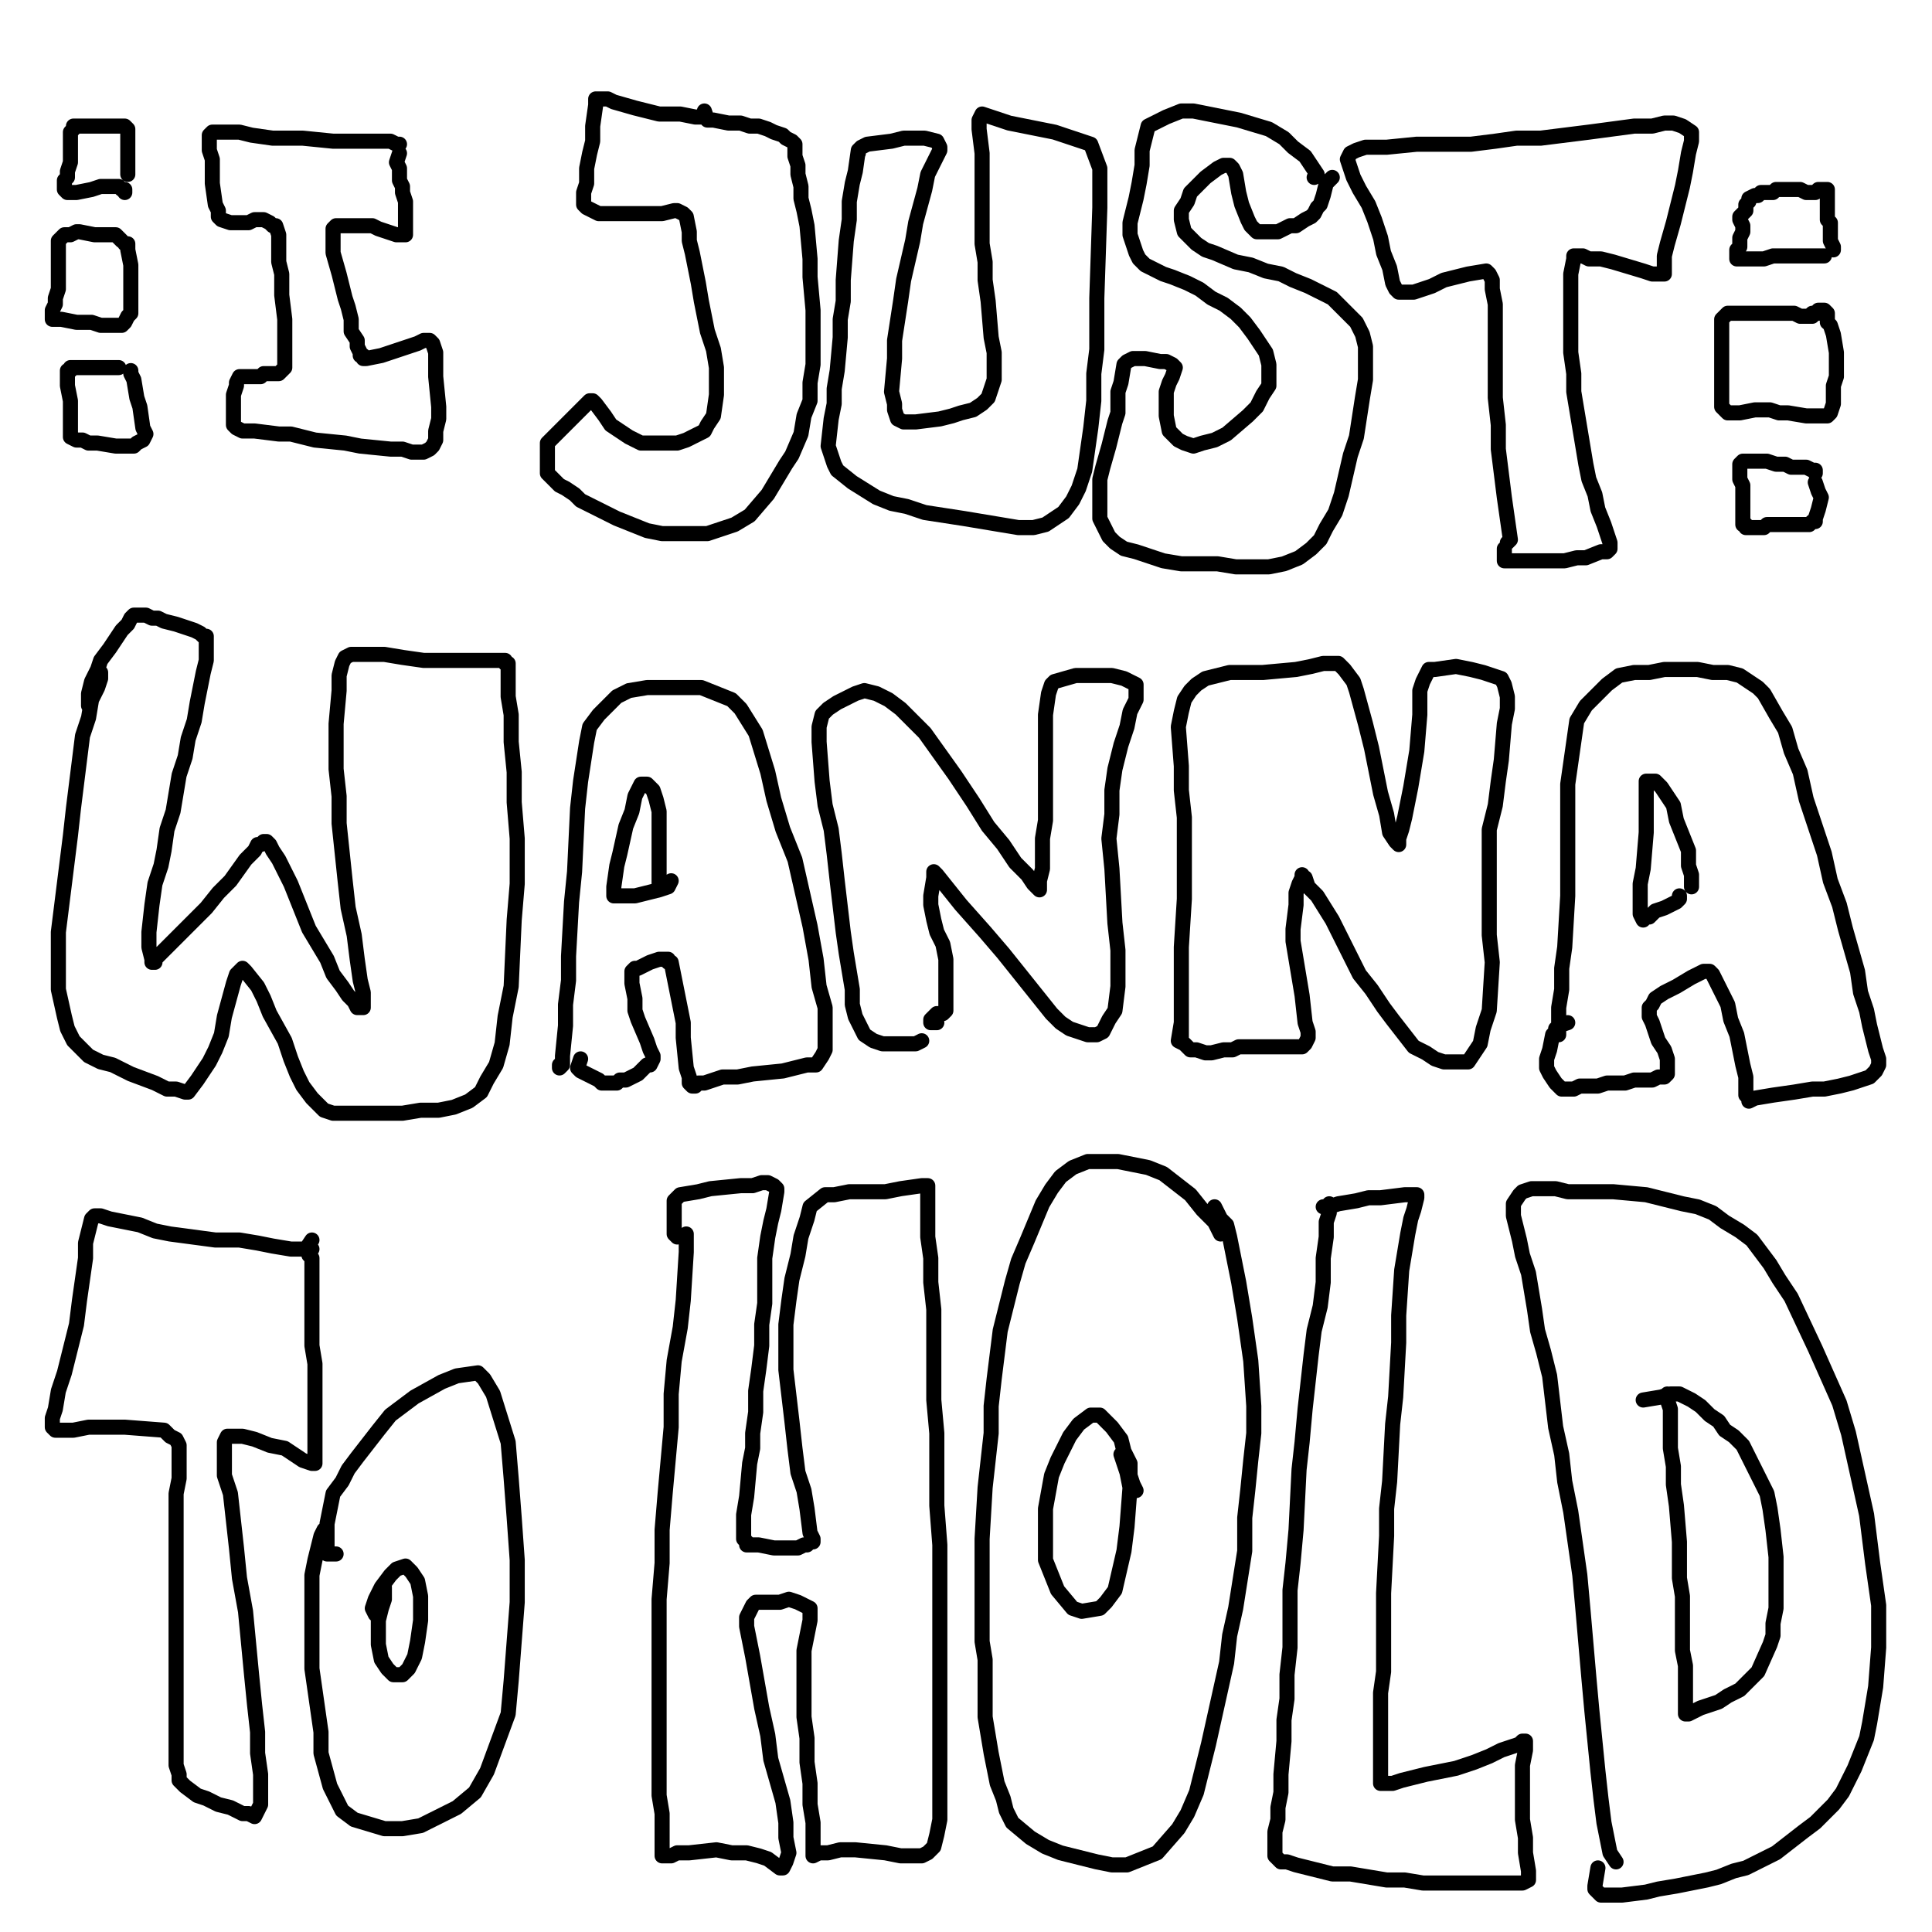
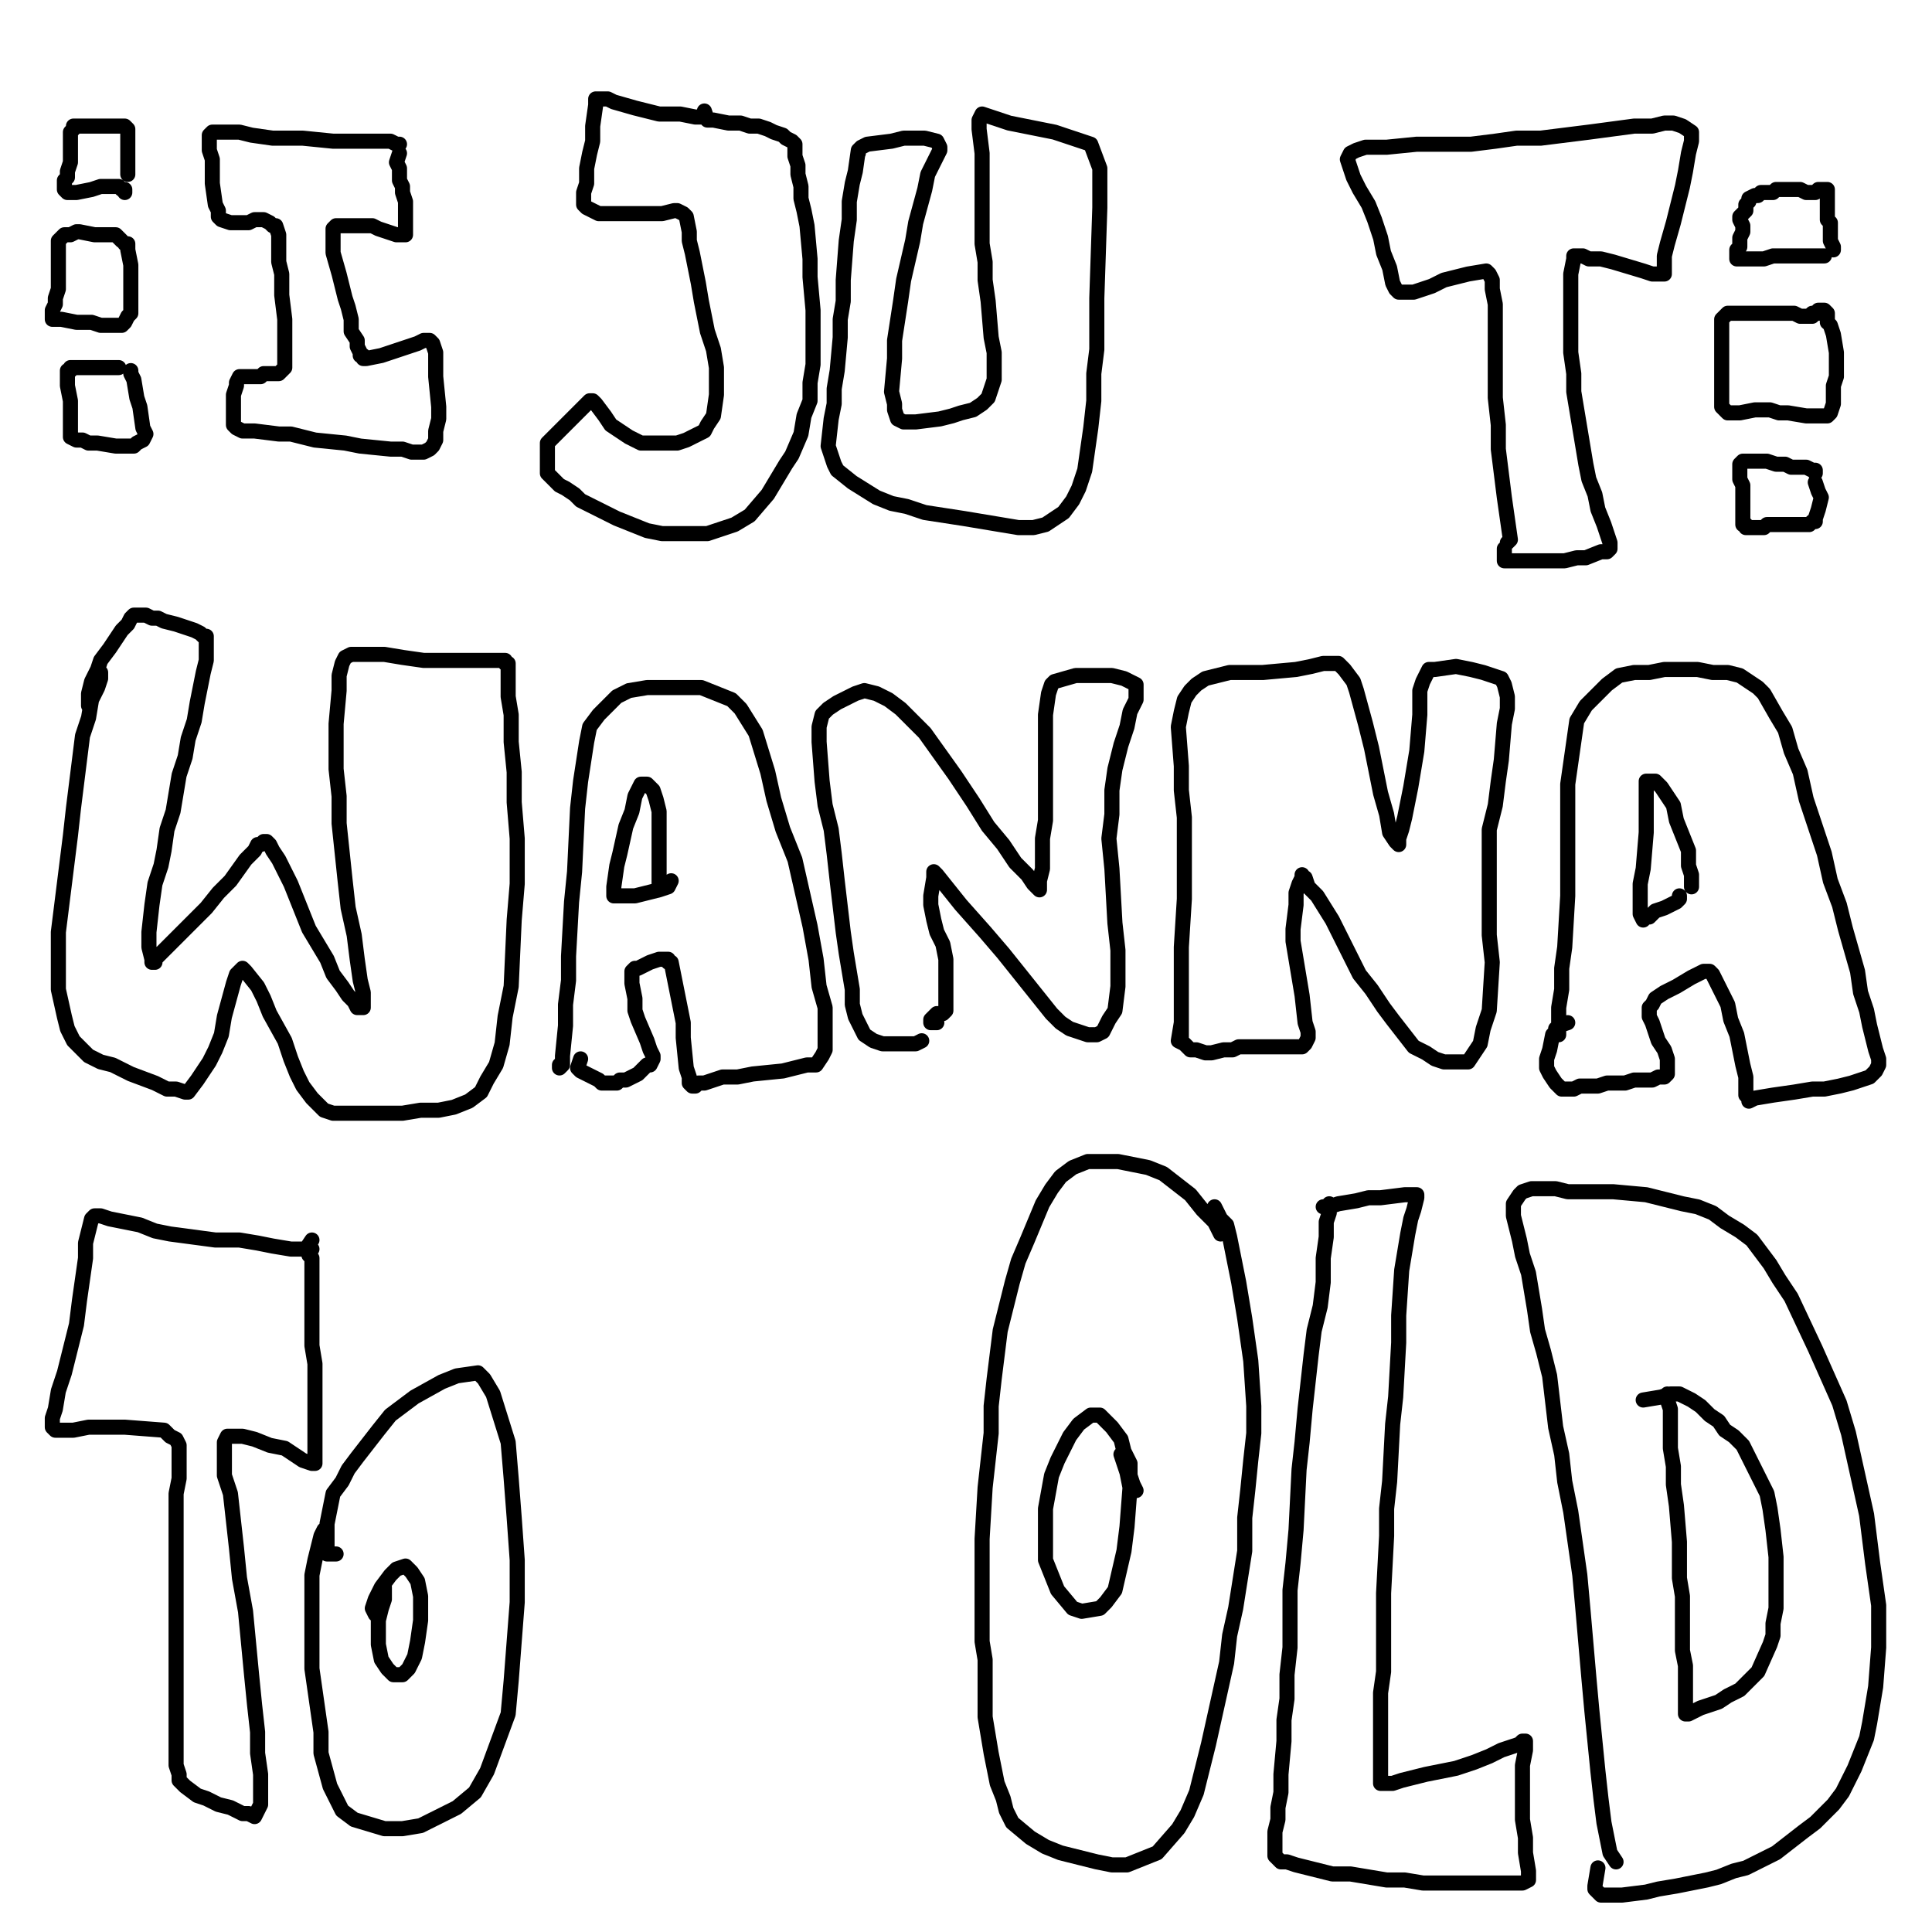
<svg xmlns="http://www.w3.org/2000/svg" width="640px" height="640px" version="1.1">
  <polyline points="132.333,47.771 131.333,47.771 129.333,46.771 125.333,46.771 122.333,46.771 118.333,46.771 114.333,46.771 110.333,46.771 100.333,45.771 95.333,45.771 90.333,45.771 83.333,44.771 79.333,43.771 76.333,43.771 73.333,43.771 71.333,43.771 70.333,43.771 69.333,44.771 69.333,45.771 69.333,46.771 69.333,49.771 70.333,52.771 70.333,56.771 70.333,60.771 71.333,67.771 72.333,69.771 72.333,71.771 73.333,72.771 76.333,73.771 77.333,73.771 79.333,73.771 82.333,73.771 84.333,72.771 87.333,72.771 89.333,73.771 90.333,74.771 91.333,74.771 92.333,77.771 92.333,79.771 92.333,82.771 92.333,86.771 93.333,90.771 93.333,93.771 93.333,97.771 94.333,105.771 94.333,109.771 94.333,112.771 94.333,115.771 94.333,117.771 94.333,119.771 94.333,120.771 94.333,121.771 93.333,122.771 92.333,123.771 90.333,123.771 89.333,123.771 87.333,123.771 86.333,124.771 82.333,124.771 81.333,124.771 80.333,124.771 79.333,124.771 78.333,126.771 78.333,127.771 77.333,130.771 77.333,132.771 77.333,137.771 77.333,138.771 77.333,140.771 78.333,141.771 80.333,142.771 82.333,142.771 84.333,142.771 92.333,143.771 96.333,143.771 100.333,144.771 104.333,145.771 114.333,146.771 119.333,147.771 129.333,148.771 133.333,148.771 136.333,149.771 140.333,149.771 142.333,148.771 143.333,147.771 144.333,145.771 144.333,142.771 145.333,138.771 145.333,134.771 144.333,124.771 144.333,120.771 144.333,117.771 144.333,116.771 143.333,113.771 142.333,112.771 141.333,112.771 140.333,112.771 138.333,113.771 135.333,114.771 132.333,115.771 129.333,116.771 126.333,117.771 121.333,118.771 120.333,118.771 120.333,117.771 119.333,117.771 119.333,116.771 118.333,114.771 118.333,112.771 116.333,109.771 116.333,105.771 115.333,101.771 114.333,98.771 113.333,94.771 112.333,90.771 110.333,83.771 110.333,80.771 110.333,78.771 110.333,75.771 111.333,74.771 113.333,74.771 115.333,74.771 120.333,74.771 123.333,74.771 125.333,75.771 128.333,76.771 131.333,77.771 132.333,77.771 133.333,77.771 134.333,77.771 134.333,77.771 134.333,76.771 134.333,74.771 134.333,72.771 134.333,69.771 134.333,66.771 133.333,63.771 133.333,61.771 132.333,59.771 132.333,55.771 131.333,53.771 132.333,50.771 " fill="none" stroke="#000000" stroke-width="5px" stroke-linecap="round" stroke-linejoin="round" />
  <polyline points="236.333,39.771 236.333,39.771 235.333,39.771 233.333,38.771 230.333,38.771 225.333,37.771 222.333,37.771 218.333,37.771 214.333,36.771 210.333,35.771 203.333,33.771 201.333,32.771 199.333,32.771 198.333,32.771 197.333,32.771 197.333,32.771 197.333,33.771 197.333,34.771 196.333,41.771 196.333,46.771 195.333,50.771 194.333,55.771 194.333,60.771 193.333,63.771 193.333,66.771 193.333,67.771 194.333,68.771 198.333,70.771 201.333,70.771 204.333,70.771 207.333,70.771 211.333,70.771 215.333,70.771 219.333,70.771 223.333,69.771 224.333,69.771 226.333,70.771 227.333,71.771 228.333,76.771 228.333,79.771 229.333,83.771 230.333,88.771 231.333,93.771 232.333,99.771 233.333,104.771 234.333,109.771 236.333,115.771 237.333,121.771 237.333,126.771 237.333,130.771 236.333,137.771 234.333,140.771 233.333,142.771 227.333,145.771 224.333,146.771 216.333,146.771 212.333,146.771 208.333,144.771 205.333,142.771 202.333,140.771 200.333,137.771 197.333,133.771 196.333,132.771 196.333,132.771 195.333,132.771 194.333,133.771 193.333,134.771 191.333,136.771 189.333,138.771 187.333,140.771 186.333,141.771 184.333,143.771 182.333,145.771 181.333,146.771 181.333,148.771 181.333,149.771 181.333,151.771 181.333,152.771 181.333,153.771 181.333,155.771 181.333,156.771 182.333,157.771 183.333,158.771 184.333,159.771 185.333,160.771 187.333,161.771 190.333,163.771 192.333,165.771 196.333,167.771 200.333,169.771 204.333,171.771 209.333,173.771 214.333,175.771 219.333,176.771 224.333,176.771 229.333,176.771 234.333,176.771 243.333,173.771 248.333,170.771 254.333,163.771 257.333,158.771 260.333,153.771 262.333,150.771 265.333,143.771 266.333,137.771 268.333,132.771 268.333,126.771 269.333,120.771 269.333,114.771 269.333,108.771 269.333,102.771 268.333,91.771 268.333,85.771 267.333,74.771 266.333,69.771 265.333,65.771 265.333,61.771 264.333,57.771 264.333,54.771 263.333,51.771 263.333,49.771 263.333,48.771 263.333,47.771 262.333,46.771 260.333,45.771 259.333,44.771 256.333,43.771 254.333,42.771 251.333,41.771 248.333,41.771 245.333,40.771 241.333,40.771 236.333,39.771 234.333,39.771 233.333,36.771 " fill="none" stroke="#000000" stroke-width="5px" stroke-linecap="round" stroke-linejoin="round" />
  <polyline points="284.333,49.771 283.333,56.771 282.333,60.771 281.333,66.771 281.333,72.771 280.333,79.771 279.333,92.771 279.333,99.771 278.333,105.771 278.333,111.771 277.333,122.771 276.333,128.771 276.333,133.771 275.333,138.771 274.333,147.771 276.333,153.771 277.333,155.771 282.333,159.771 290.333,164.771 295.333,166.771 300.333,167.771 306.333,169.771 319.333,171.771 331.333,173.771 337.333,174.771 342.333,174.771 346.333,173.771 352.333,169.771 355.333,165.771 357.333,161.771 359.333,155.771 360.333,148.771 361.333,141.771 362.333,132.771 362.333,123.771 363.333,115.771 363.333,106.771 363.333,98.771 364.333,68.771 364.333,55.771 361.333,47.771 349.333,43.771 334.333,40.771 325.333,37.771 324.333,39.771 324.333,42.771 325.333,50.771 325.333,61.771 325.333,67.771 325.333,73.771 325.333,80.771 326.333,86.771 326.333,92.771 327.333,99.771 328.333,111.771 329.333,116.771 329.333,125.771 328.333,128.771 327.333,131.771 325.333,133.771 322.333,135.771 318.333,136.771 315.333,137.771 311.333,138.771 303.333,139.771 301.333,139.771 299.333,139.771 297.333,138.771 296.333,135.771 296.333,133.771 295.333,129.771 296.333,118.771 296.333,112.771 298.333,99.771 299.333,92.771 302.333,79.771 303.333,73.771 306.333,62.771 307.333,57.771 310.333,51.771 311.333,49.771 311.333,48.771 310.333,46.771 306.333,45.771 303.333,45.771 299.333,45.771 295.333,46.771 287.333,47.771 285.333,48.771 284.333,49.771 284.333,49.771 284.333,50.771 284.333,50.771 " fill="none" stroke="#000000" stroke-width="5px" stroke-linecap="round" stroke-linejoin="round" />
-   <polyline points="435.333,58.771 436.333,57.771 436.333,57.771 434.333,54.771 432.333,51.771 428.333,48.771 425.333,45.771 420.333,42.771 410.333,39.771 405.333,38.771 400.333,37.771 395.333,36.771 391.333,36.771 386.333,38.771 380.333,41.771 379.333,45.771 378.333,49.771 378.333,54.771 377.333,60.771 376.333,65.771 374.333,73.771 374.333,77.771 375.333,80.771 376.333,83.771 377.333,85.771 379.333,87.771 385.333,90.771 388.333,91.771 393.333,93.771 397.333,95.771 401.333,98.771 405.333,100.771 409.333,103.771 412.333,106.771 415.333,110.771 419.333,116.771 420.333,120.771 420.333,123.771 420.333,127.771 418.333,130.771 416.333,134.771 413.333,137.771 406.333,143.771 402.333,145.771 398.333,146.771 395.333,147.771 392.333,146.771 390.333,145.771 388.333,143.771 387.333,142.771 386.333,137.771 386.333,134.771 386.333,131.771 386.333,129.771 387.333,126.771 388.333,124.771 389.333,121.771 388.333,120.771 386.333,119.771 384.333,119.771 379.333,118.771 377.333,118.771 375.333,118.771 373.333,119.771 372.333,120.771 371.333,126.771 370.333,129.771 370.333,133.771 370.333,136.771 369.333,139.771 368.333,143.771 367.333,147.771 365.333,154.771 364.333,158.771 364.333,165.771 364.333,168.771 364.333,171.771 365.333,173.771 367.333,177.771 369.333,179.771 372.333,181.771 376.333,182.771 385.333,185.771 391.333,186.771 397.333,186.771 403.333,186.771 409.333,187.771 420.333,187.771 425.333,186.771 430.333,184.771 434.333,181.771 437.333,178.771 439.333,174.771 442.333,169.771 444.333,163.771 447.333,150.771 449.333,144.771 451.333,131.771 452.333,125.771 452.333,114.771 451.333,110.771 449.333,106.771 444.333,101.771 441.333,98.771 433.333,94.771 428.333,92.771 424.333,90.771 419.333,89.771 414.333,87.771 409.333,86.771 402.333,83.771 399.333,82.771 396.333,80.771 394.333,78.771 392.333,76.771 391.333,72.771 391.333,69.771 393.333,66.771 394.333,63.771 399.333,58.771 403.333,55.771 405.333,54.771 407.333,54.771 408.333,55.771 409.333,57.771 410.333,63.771 411.333,67.771 413.333,72.771 414.333,74.771 415.333,75.771 416.333,76.771 417.333,76.771 418.333,76.771 419.333,76.771 421.333,76.771 423.333,76.771 425.333,75.771 427.333,74.771 429.333,74.771 432.333,72.771 434.333,71.771 435.333,70.771 436.333,68.771 437.333,67.771 438.333,64.771 439.333,60.771 441.333,58.771 " fill="none" stroke="#000000" stroke-width="5px" stroke-linecap="round" stroke-linejoin="round" />
  <polyline points="499.333,179.771 500.333,178.771 499.333,171.771 498.333,164.771 496.333,148.771 496.333,140.771 495.333,131.771 495.333,122.771 495.333,106.771 495.333,100.771 494.333,95.771 494.333,92.771 493.333,90.771 492.333,89.771 486.333,90.771 482.333,91.771 478.333,92.771 474.333,94.771 468.333,96.771 465.333,96.771 464.333,96.771 463.333,96.771 462.333,95.771 461.333,93.771 460.333,88.771 458.333,83.771 457.333,78.771 455.333,72.771 453.333,67.771 450.333,62.771 448.333,58.771 447.333,55.771 446.333,52.771 447.333,50.771 449.333,49.771 452.333,48.771 455.333,48.771 459.333,48.771 469.333,47.771 474.333,47.771 487.333,47.771 495.333,46.771 502.333,45.771 510.333,45.771 518.333,44.771 526.333,43.771 541.333,41.771 547.333,41.771 551.333,40.771 554.333,40.771 557.333,41.771 560.333,43.771 560.333,46.771 559.333,50.771 558.333,56.771 557.333,61.771 554.333,73.771 552.333,80.771 551.333,84.771 551.333,87.771 551.333,89.771 551.333,90.771 551.333,90.771 551.333,90.771 549.333,90.771 547.333,90.771 544.333,89.771 534.333,86.771 530.333,85.771 526.333,85.771 524.333,84.771 522.333,84.771 521.333,84.771 521.333,85.771 520.333,90.771 520.333,94.771 520.333,99.771 520.333,105.771 520.333,110.771 520.333,116.771 521.333,123.771 521.333,129.771 523.333,141.771 524.333,147.771 525.333,153.771 526.333,158.771 528.333,163.771 529.333,168.771 531.333,173.771 533.333,179.771 533.333,180.771 533.333,181.771 532.333,182.771 530.333,182.771 525.333,184.771 522.333,184.771 518.333,185.771 515.333,185.771 512.333,185.771 510.333,185.771 506.333,185.771 504.333,185.771 502.333,185.771 500.333,185.771 499.333,185.771 498.333,185.771 498.333,184.771 498.333,183.771 498.333,181.771 " fill="none" stroke="#000000" stroke-width="5px" stroke-linecap="round" stroke-linejoin="round" />
  <polyline points="33.333,222.771 33.333,223.771 33.333,224.771 32.333,227.771 30.333,231.771 29.333,237.771 27.333,243.771 26.333,251.771 25.333,259.771 24.333,267.771 23.333,276.771 21.333,292.771 20.333,300.771 19.333,308.771 19.333,321.771 19.333,327.771 21.333,336.771 22.333,340.771 24.333,344.771 26.333,346.771 29.333,349.771 33.333,351.771 37.333,352.771 43.333,355.771 51.333,358.771 55.333,360.771 58.333,360.771 61.333,361.771 62.333,361.771 65.333,357.771 67.333,354.771 69.333,351.771 71.333,347.771 73.333,342.771 74.333,336.771 77.333,325.771 78.333,322.771 80.333,320.771 80.333,320.771 81.333,321.771 85.333,326.771 87.333,330.771 89.333,335.771 94.333,344.771 96.333,350.771 98.333,355.771 100.333,359.771 103.333,363.771 105.333,365.771 107.333,367.771 110.333,368.771 113.333,368.771 117.333,368.771 122.333,368.771 127.333,368.771 133.333,368.771 139.333,367.771 145.333,367.771 150.333,366.771 155.333,364.771 159.333,361.771 161.333,357.771 164.333,352.771 166.333,345.771 167.333,336.771 169.333,326.771 170.333,304.771 171.333,292.771 171.333,277.771 170.333,265.771 170.333,255.771 169.333,245.771 169.333,236.771 168.333,230.771 168.333,225.771 168.333,222.771 168.333,219.771 167.333,219.771 167.333,218.771 165.333,218.771 162.333,218.771 158.333,218.771 153.333,218.771 146.333,218.771 140.333,218.771 133.333,217.771 127.333,216.771 122.333,216.771 118.333,216.771 116.333,216.771 114.333,217.771 113.333,219.771 112.333,223.771 112.333,228.771 111.333,239.771 111.333,246.771 111.333,254.771 112.333,263.771 112.333,272.771 114.333,291.771 115.333,300.771 117.333,309.771 118.333,317.771 119.333,324.771 120.333,328.771 120.333,333.771 119.333,333.771 118.333,333.771 117.333,331.771 115.333,329.771 113.333,326.771 110.333,322.771 108.333,317.771 105.333,312.771 102.333,307.771 98.333,297.771 96.333,292.771 94.333,288.771 92.333,284.771 90.333,281.771 89.333,279.771 88.333,278.771 87.333,278.771 87.333,278.771 86.333,279.771 85.333,279.771 84.333,281.771 81.333,284.771 76.333,291.771 72.333,295.771 68.333,300.771 64.333,304.771 57.333,311.771 54.333,314.771 52.333,316.771 51.333,317.771 51.333,318.771 50.333,318.771 50.333,317.771 49.333,313.771 49.333,308.771 50.333,299.771 51.333,292.771 53.333,286.771 54.333,281.771 55.333,274.771 57.333,268.771 58.333,262.771 59.333,256.771 61.333,250.771 62.333,244.771 64.333,238.771 65.333,232.771 67.333,222.771 68.333,218.771 68.333,212.771 68.333,210.771 67.333,210.771 66.333,209.771 64.333,208.771 61.333,207.771 58.333,206.771 54.333,205.771 52.333,204.771 50.333,204.771 48.333,203.771 46.333,203.771 44.333,203.771 43.333,204.771 42.333,206.771 40.333,208.771 38.333,211.771 36.333,214.771 33.333,218.771 32.333,221.771 30.333,225.771 29.333,229.771 29.333,233.771 " fill="none" stroke="#000000" stroke-width="5px" stroke-linecap="round" stroke-linejoin="round" />
  <polyline points="185.333,352.771 185.333,353.771 185.333,353.771 186.333,352.771 186.333,349.771 187.333,339.771 187.333,332.771 188.333,324.771 188.333,316.771 189.333,298.771 190.333,288.771 191.333,267.771 192.333,258.771 194.333,245.771 195.333,240.771 198.333,236.771 201.333,233.771 204.333,230.771 208.333,228.771 214.333,227.771 220.333,227.771 226.333,227.771 232.333,227.771 237.333,229.771 242.333,231.771 245.333,234.771 250.333,242.771 254.333,255.771 256.333,264.771 259.333,274.771 263.333,284.771 268.333,306.771 270.333,317.771 271.333,326.771 273.333,333.771 273.333,339.771 273.333,347.771 272.333,349.771 270.333,352.771 267.333,352.771 263.333,353.771 259.333,354.771 249.333,355.771 244.333,356.771 239.333,356.771 233.333,358.771 231.333,358.771 230.333,359.771 229.333,359.771 229.333,359.771 228.333,358.771 228.333,356.771 227.333,353.771 226.333,343.771 226.333,338.771 224.333,328.771 223.333,323.771 222.333,318.771 221.333,318.771 221.333,317.771 220.333,317.771 218.333,317.771 215.333,318.771 211.333,320.771 210.333,320.771 209.333,321.771 209.333,322.771 209.333,323.771 209.333,325.771 210.333,330.771 210.333,334.771 211.333,337.771 214.333,344.771 215.333,347.771 216.333,349.771 216.333,350.771 215.333,352.771 214.333,352.771 211.333,355.771 209.333,356.771 207.333,357.771 205.333,357.771 204.333,358.771 202.333,358.771 201.333,358.771 200.333,358.771 199.333,358.771 198.333,357.771 196.333,356.771 194.333,355.771 192.333,354.771 191.333,353.771 192.333,350.771 " fill="none" stroke="#000000" stroke-width="5px" stroke-linecap="round" stroke-linejoin="round" />
  <polyline points="222.333,291.771 221.333,293.771 218.333,294.771 214.333,295.771 210.333,296.771 206.333,296.771 204.333,296.771 203.333,296.771 203.333,296.771 203.333,293.771 204.333,286.771 205.333,282.771 207.333,273.771 209.333,268.771 210.333,263.771 212.333,259.771 213.333,259.771 214.333,259.771 216.333,261.771 217.333,264.771 218.333,268.771 218.333,278.771 218.333,282.771 218.333,285.771 218.333,288.771 218.333,290.771 218.333,292.771 221.333,293.771 " fill="none" stroke="#000000" stroke-width="5px" stroke-linecap="round" stroke-linejoin="round" />
  <polyline points="305.333,344.771 305.333,344.771 303.333,345.771 300.333,345.771 296.333,345.771 292.333,345.771 289.333,344.771 286.333,342.771 283.333,336.771 282.333,332.771 282.333,327.771 281.333,321.771 280.333,315.771 279.333,308.771 277.333,291.771 276.333,282.771 275.333,274.771 273.333,266.771 272.333,258.771 271.333,245.771 271.333,240.771 272.333,236.771 274.333,234.771 277.333,232.771 283.333,229.771 286.333,228.771 290.333,229.771 294.333,231.771 298.333,234.771 306.333,242.771 311.333,249.771 316.333,256.771 322.333,265.771 327.333,273.771 332.333,279.771 336.333,285.771 340.333,289.771 342.333,292.771 344.333,294.771 344.333,293.771 344.333,291.771 345.333,287.771 345.333,277.771 346.333,271.771 346.333,265.771 346.333,259.771 346.333,253.771 346.333,241.771 346.333,236.771 347.333,229.771 348.333,226.771 349.333,225.771 356.333,223.771 360.333,223.771 364.333,223.771 368.333,223.771 372.333,224.771 374.333,225.771 376.333,226.771 376.333,228.771 376.333,231.771 374.333,235.771 373.333,240.771 371.333,246.771 369.333,254.771 368.333,261.771 368.333,269.771 367.333,277.771 368.333,287.771 369.333,305.771 370.333,314.771 370.333,321.771 370.333,326.771 369.333,334.771 367.333,337.771 366.333,339.771 365.333,341.771 363.333,342.771 362.333,342.771 360.333,342.771 354.333,340.771 351.333,338.771 348.333,335.771 344.333,330.771 336.333,320.771 332.333,315.771 326.333,308.771 318.333,299.771 314.333,294.771 310.333,289.771 309.333,288.771 309.333,288.771 309.333,288.771 309.333,288.771 309.333,290.771 308.333,296.771 308.333,299.771 309.333,304.771 310.333,308.771 312.333,312.771 313.333,317.771 313.333,321.771 313.333,329.771 313.333,331.771 313.333,334.771 312.333,335.771 311.333,335.771 310.333,335.771 309.333,336.771 308.333,337.771 308.333,338.771 308.333,338.771 310.333,338.771 " fill="none" stroke="#000000" stroke-width="5px" stroke-linecap="round" stroke-linejoin="round" />
  <polyline points="390.333,344.771 391.333,344.771 391.333,342.771 391.333,339.771 391.333,334.771 391.333,327.771 391.333,320.771 391.333,313.771 392.333,297.771 392.333,288.771 392.333,279.771 392.333,270.771 391.333,261.771 391.333,253.771 390.333,240.771 391.333,235.771 392.333,231.771 394.333,228.771 396.333,226.771 399.333,224.771 403.333,223.771 407.333,222.771 413.333,222.771 418.333,222.771 429.333,221.771 434.333,220.771 438.333,219.771 441.333,219.771 443.333,219.771 445.333,221.771 448.333,225.771 449.333,228.771 452.333,239.771 454.333,247.771 457.333,262.771 459.333,269.771 460.333,275.771 462.333,278.771 463.333,279.771 463.333,277.771 464.333,274.771 465.333,270.771 466.333,265.771 467.333,260.771 468.333,254.771 469.333,248.771 470.333,236.771 470.333,232.771 470.333,228.771 471.333,225.771 472.333,223.771 473.333,221.771 475.333,221.771 482.333,220.771 487.333,221.771 491.333,222.771 494.333,223.771 497.333,224.771 498.333,226.771 499.333,230.771 499.333,234.771 498.333,239.771 497.333,251.771 496.333,258.771 495.333,266.771 493.333,274.771 493.333,283.771 493.333,292.771 493.333,300.771 493.333,309.771 494.333,318.771 493.333,334.771 491.333,340.771 490.333,345.771 488.333,348.771 486.333,351.771 484.333,351.771 478.333,351.771 475.333,350.771 472.333,348.771 468.333,346.771 461.333,337.771 458.333,333.771 454.333,327.771 450.333,322.771 447.333,316.771 441.333,304.771 436.333,296.771 433.333,293.771 432.333,290.771 431.333,290.771 431.333,289.771 431.333,290.771 430.333,292.771 429.333,295.771 429.333,299.771 428.333,307.771 428.333,311.771 430.333,323.771 431.333,329.771 432.333,338.771 433.333,341.771 433.333,343.771 432.333,345.771 432.333,345.771 431.333,346.771 427.333,346.771 425.333,346.771 419.333,346.771 416.333,346.771 413.333,346.771 410.333,346.771 408.333,347.771 405.333,347.771 401.333,348.771 399.333,348.771 396.333,347.771 394.333,347.771 392.333,345.771 390.333,344.771 391.333,338.771 " fill="none" stroke="#000000" stroke-width="5px" stroke-linecap="round" stroke-linejoin="round" />
  <polyline points="515.333,340.771 515.333,341.771 516.333,342.771 516.333,340.771 516.333,337.771 516.333,333.771 517.333,327.771 517.333,320.771 518.333,313.771 519.333,296.771 519.333,287.771 519.333,277.771 519.333,268.771 519.333,259.771 520.333,252.771 522.333,238.771 525.333,233.771 532.333,226.771 536.333,223.771 541.333,222.771 546.333,222.771 551.333,221.771 562.333,221.771 567.333,222.771 572.333,222.771 576.333,223.771 579.333,225.771 582.333,227.771 584.333,229.771 588.333,236.771 591.333,241.771 593.333,248.771 596.333,255.771 598.333,264.771 604.333,282.771 606.333,291.771 609.333,299.771 611.333,307.771 613.333,314.771 615.333,321.771 616.333,328.771 618.333,334.771 619.333,339.771 620.333,343.771 621.333,347.771 622.333,350.771 622.333,352.771 621.333,354.771 619.333,356.771 613.333,358.771 609.333,359.771 604.333,360.771 600.333,360.771 594.333,361.771 587.333,362.771 581.333,363.771 579.333,364.771 579.333,364.771 579.333,364.771 579.333,363.771 578.333,362.771 578.333,356.771 577.333,352.771 576.333,347.771 575.333,342.771 573.333,337.771 572.333,332.771 570.333,328.771 568.333,324.771 567.333,322.771 566.333,321.771 564.333,321.771 562.333,322.771 560.333,323.771 555.333,326.771 551.333,328.771 548.333,330.771 547.333,332.771 546.333,333.771 546.333,336.771 547.333,338.771 548.333,341.771 549.333,344.771 551.333,347.771 552.333,350.771 552.333,352.771 552.333,354.771 552.333,355.771 551.333,356.771 549.333,356.771 547.333,357.771 544.333,357.771 541.333,357.771 538.333,358.771 535.333,358.771 532.333,358.771 529.333,359.771 526.333,359.771 523.333,359.771 521.333,360.771 520.333,360.771 517.333,360.771 515.333,358.771 513.333,355.771 512.333,353.771 512.333,350.771 513.333,347.771 514.333,342.771 516.333,340.771 516.333,339.771 519.333,338.771 " fill="none" stroke="#000000" stroke-width="5px" stroke-linecap="round" stroke-linejoin="round" />
  <polyline points="556.333,296.771 556.333,297.771 555.333,298.771 551.333,300.771 548.333,301.771 546.333,303.771 544.333,303.771 544.333,304.771 543.333,302.771 543.333,300.771 543.333,297.771 543.333,292.771 544.333,287.771 545.333,275.771 545.333,269.771 545.333,265.771 545.333,262.771 545.333,259.771 545.333,258.771 546.333,258.771 548.333,258.771 550.333,260.771 552.333,263.771 554.333,266.771 555.333,271.771 559.333,281.771 559.333,286.771 560.333,289.771 560.333,293.771 560.333,293.771 " fill="none" stroke="#000000" stroke-width="5px" stroke-linecap="round" stroke-linejoin="round" />
  <polyline points="103.333,413.771 103.333,413.771 100.333,413.771 96.333,413.771 90.333,412.771 85.333,411.771 79.333,410.771 71.333,410.771 56.333,408.771 51.333,407.771 46.333,405.771 41.333,404.771 36.333,403.771 33.333,402.771 31.333,402.771 30.333,403.771 29.333,407.771 28.333,411.771 28.333,416.771 27.333,423.771 26.333,430.771 25.333,438.771 21.333,454.771 19.333,460.771 18.333,466.771 17.333,469.771 17.333,472.771 18.333,473.771 20.333,473.771 24.333,473.771 29.333,472.771 35.333,472.771 41.333,472.771 54.333,473.771 56.333,475.771 58.333,476.771 59.333,478.771 59.333,481.771 59.333,489.771 58.333,494.771 58.333,507.771 58.333,515.771 58.333,524.771 58.333,533.771 58.333,541.771 58.333,549.771 58.333,564.771 58.333,570.771 58.333,575.771 58.333,584.771 59.333,587.771 59.333,589.771 60.333,590.771 61.333,591.771 65.333,594.771 68.333,595.771 72.333,597.771 76.333,598.771 80.333,600.771 82.333,600.771 84.333,601.771 86.333,597.771 86.333,593.771 86.333,587.771 85.333,580.771 85.333,573.771 84.333,564.771 83.333,554.771 81.333,533.771 79.333,522.771 78.333,512.771 76.333,494.771 74.333,488.771 74.333,483.771 74.333,479.771 74.333,477.771 75.333,475.771 80.333,475.771 84.333,476.771 89.333,478.771 94.333,479.771 97.333,481.771 100.333,483.771 103.333,484.771 104.333,484.771 104.333,482.771 104.333,479.771 104.333,474.771 104.333,469.771 104.333,463.771 104.333,457.771 104.333,451.771 103.333,445.771 103.333,439.771 103.333,433.771 103.333,423.771 103.333,419.771 103.333,416.771 102.333,415.771 102.333,414.771 101.333,413.771 101.333,413.771 103.333,410.771 " fill="none" stroke="#000000" stroke-width="5px" stroke-linecap="round" stroke-linejoin="round" />
  <polyline points="107.333,506.771 106.333,508.771 105.333,512.771 104.333,516.771 103.333,521.771 103.333,528.771 103.333,536.771 103.333,545.771 103.333,552.771 104.333,559.771 105.333,566.771 106.333,573.771 106.333,580.771 109.333,591.771 111.333,595.771 113.333,599.771 117.333,602.771 127.333,605.771 133.333,605.771 139.333,604.771 151.333,598.771 157.333,593.771 161.333,586.771 168.333,567.771 169.333,556.771 170.333,543.771 171.333,530.771 171.333,516.771 170.333,502.771 169.333,489.771 168.333,477.771 163.333,461.771 160.333,456.771 158.333,454.771 151.333,455.771 146.333,457.771 137.333,462.771 133.333,465.771 129.333,468.771 125.333,473.771 118.333,482.771 115.333,486.771 113.333,490.771 110.333,494.771 108.333,504.771 108.333,508.771 108.333,511.771 108.333,513.771 108.333,514.771 111.333,514.771 " fill="none" stroke="#000000" stroke-width="5px" stroke-linecap="round" stroke-linejoin="round" />
  <polyline points="127.333,525.771 127.333,527.771 127.333,529.771 126.333,532.771 125.333,536.771 125.333,540.771 125.333,544.771 126.333,549.771 128.333,552.771 130.333,554.771 133.333,554.771 135.333,552.771 137.333,548.771 138.333,543.771 139.333,536.771 139.333,528.771 138.333,523.771 136.333,520.771 134.333,518.771 131.333,519.771 129.333,521.771 126.333,525.771 124.333,529.771 123.333,532.771 124.333,534.771 " fill="none" stroke="#000000" stroke-width="5px" stroke-linecap="round" stroke-linejoin="round" />
-   <polyline points="227.333,408.771 227.333,414.771 226.333,430.771 225.333,439.771 223.333,450.771 222.333,461.771 222.333,472.771 221.333,483.771 220.333,494.771 219.333,506.771 219.333,517.771 218.333,529.771 218.333,540.771 218.333,551.771 218.333,569.771 218.333,578.771 218.333,594.771 219.333,600.771 219.333,604.771 219.333,608.771 219.333,612.771 219.333,614.771 220.333,614.771 222.333,614.771 224.333,613.771 228.333,613.771 237.333,612.771 242.333,613.771 247.333,613.771 251.333,614.771 254.333,615.771 258.333,618.771 259.333,618.771 260.333,616.771 261.333,613.771 260.333,608.771 260.333,603.771 259.333,596.771 255.333,582.771 254.333,574.771 252.333,565.771 249.333,548.771 248.333,543.771 247.333,538.771 247.333,535.771 248.333,533.771 249.333,531.771 250.333,530.771 252.333,530.771 255.333,530.771 258.333,530.771 261.333,529.771 264.333,530.771 268.333,532.771 268.333,533.771 268.333,536.771 267.333,541.771 266.333,546.771 266.333,553.771 266.333,568.771 267.333,575.771 267.333,583.771 268.333,590.771 268.333,597.771 269.333,603.771 269.333,608.771 269.333,611.771 269.333,613.771 269.333,614.771 269.333,614.771 271.333,613.771 274.333,613.771 278.333,612.771 283.333,612.771 293.333,613.771 298.333,614.771 302.333,614.771 305.333,614.771 307.333,613.771 309.333,611.771 310.333,607.771 311.333,602.771 311.333,594.771 311.333,585.771 311.333,575.771 311.333,550.771 311.333,538.771 311.333,524.771 311.333,511.771 310.333,498.771 310.333,486.771 310.333,474.771 309.333,463.771 309.333,453.771 309.333,443.771 309.333,433.771 308.333,424.771 308.333,416.771 307.333,409.771 307.333,403.771 307.333,398.771 307.333,394.771 307.333,393.771 307.333,392.771 307.333,392.771 305.333,392.771 298.333,393.771 293.333,394.771 281.333,394.771 276.333,395.771 273.333,395.771 268.333,399.771 267.333,403.771 265.333,409.771 264.333,415.771 262.333,423.771 261.333,430.771 260.333,438.771 260.333,446.771 260.333,453.771 262.333,470.771 263.333,479.771 264.333,487.771 266.333,493.771 267.333,499.771 268.333,507.771 269.333,509.771 269.333,510.771 268.333,510.771 267.333,511.771 266.333,511.771 264.333,512.771 259.333,512.771 256.333,512.771 251.333,511.771 249.333,511.771 247.333,511.771 247.333,510.771 246.333,509.771 246.333,507.771 246.333,505.771 246.333,501.771 247.333,495.771 248.333,484.771 249.333,479.771 249.333,474.771 250.333,467.771 250.333,460.771 251.333,453.771 252.333,445.771 252.333,438.771 253.333,431.771 253.333,424.771 253.333,416.771 254.333,409.771 255.333,404.771 256.333,400.771 257.333,394.771 257.333,393.771 256.333,392.771 254.333,391.771 252.333,391.771 249.333,392.771 245.333,392.771 235.333,393.771 231.333,394.771 225.333,395.771 224.333,396.771 223.333,397.771 223.333,399.771 223.333,401.771 223.333,408.771 224.333,409.771 " fill="none" stroke="#000000" stroke-width="5px" stroke-linecap="round" stroke-linejoin="round" />
  <polyline points="404.333,408.771 402.333,404.771 398.333,400.771 394.333,395.771 385.333,388.771 380.333,386.771 375.333,385.771 370.333,384.771 360.333,384.771 355.333,386.771 351.333,389.771 348.333,393.771 345.333,398.771 340.333,410.771 337.333,417.771 335.333,424.771 333.333,432.771 331.333,440.771 330.333,448.771 329.333,456.771 328.333,465.771 328.333,474.771 327.333,483.771 326.333,492.771 325.333,509.771 325.333,518.771 325.333,526.771 325.333,535.771 325.333,543.771 326.333,549.771 326.333,556.771 326.333,562.771 326.333,568.771 327.333,574.771 328.333,580.771 329.333,585.771 330.333,590.771 332.333,595.771 333.333,599.771 335.333,603.771 341.333,608.771 346.333,611.771 351.333,613.771 363.333,616.771 368.333,617.771 373.333,617.771 378.333,615.771 383.333,613.771 390.333,605.771 393.333,600.771 396.333,593.771 398.333,585.771 400.333,577.771 402.333,568.771 406.333,550.771 407.333,541.771 409.333,532.771 412.333,513.771 412.333,502.771 413.333,493.771 414.333,483.771 415.333,474.771 415.333,465.771 414.333,450.771 413.333,443.771 412.333,436.771 411.333,430.771 410.333,424.771 409.333,419.771 407.333,409.771 406.333,405.771 404.333,403.771 403.333,401.771 402.333,399.771 " fill="none" stroke="#000000" stroke-width="5px" stroke-linecap="round" stroke-linejoin="round" />
  <polyline points="376.333,493.771 376.333,493.771 375.333,491.771 374.333,488.771 374.333,484.771 372.333,480.771 371.333,476.771 368.333,472.771 364.333,468.771 361.333,468.771 357.333,471.771 354.333,475.771 352.333,479.771 350.333,483.771 348.333,488.771 346.333,499.771 346.333,505.771 346.333,510.771 346.333,516.771 348.333,521.771 350.333,526.771 355.333,532.771 358.333,533.771 364.333,532.771 366.333,530.771 369.333,526.771 372.333,513.771 373.333,505.771 374.333,492.771 373.333,487.771 371.333,481.771 " fill="none" stroke="#000000" stroke-width="5px" stroke-linecap="round" stroke-linejoin="round" />
  <polyline points="440.333,398.771 440.333,399.771 440.333,401.771 439.333,404.771 439.333,409.771 438.333,416.771 438.333,424.771 437.333,432.771 435.333,440.771 434.333,448.771 433.333,457.771 432.333,466.771 431.333,477.771 430.333,486.771 429.333,506.771 428.333,517.771 427.333,526.771 427.333,536.771 427.333,545.771 426.333,554.771 426.333,562.771 425.333,569.771 425.333,576.771 424.333,587.771 424.333,593.771 423.333,598.771 423.333,602.771 422.333,606.771 422.333,609.771 422.333,612.771 422.333,614.771 424.333,616.771 426.333,616.771 429.333,617.771 433.333,618.771 441.333,620.771 447.333,620.771 453.333,621.771 459.333,622.771 465.333,622.771 471.333,623.771 477.333,623.771 482.333,623.771 488.333,623.771 493.333,623.771 498.333,623.771 502.333,623.771 504.333,623.771 506.333,622.771 506.333,622.771 506.333,621.771 506.333,619.771 505.333,613.771 505.333,608.771 504.333,602.771 504.333,589.771 504.333,584.771 505.333,579.771 505.333,577.771 505.333,576.771 504.333,576.771 503.333,577.771 500.333,578.771 497.333,579.771 493.333,581.771 488.333,583.771 482.333,585.771 477.333,586.771 472.333,587.771 464.333,589.771 461.333,590.771 460.333,590.771 458.333,590.771 458.333,590.771 457.333,590.771 457.333,589.771 457.333,587.771 457.333,583.771 457.333,580.771 457.333,567.771 457.333,560.771 458.333,553.771 458.333,545.771 458.333,536.771 458.333,527.771 459.333,508.771 459.333,499.771 460.333,490.771 461.333,471.771 462.333,462.771 463.333,444.771 463.333,435.771 464.333,420.771 465.333,414.771 466.333,408.771 467.333,403.771 468.333,400.771 469.333,396.771 469.333,395.771 469.333,395.771 467.333,395.771 465.333,395.771 457.333,396.771 453.333,396.771 449.333,397.771 443.333,398.771 440.333,399.771 439.333,399.771 438.333,399.771 " fill="none" stroke="#000000" stroke-width="5px" stroke-linecap="round" stroke-linejoin="round" />
  <polyline points="535.333,616.771 535.333,616.771 533.333,613.771 531.333,603.771 530.333,595.771 529.333,586.771 527.333,566.771 526.333,555.771 524.333,532.771 523.333,521.771 520.333,500.771 518.333,490.771 517.333,481.771 515.333,472.771 513.333,455.771 511.333,447.771 509.333,440.771 508.333,433.771 506.333,421.771 504.333,415.771 503.333,410.771 502.333,406.771 501.333,402.771 501.333,400.771 501.333,398.771 503.333,395.771 504.333,394.771 507.333,393.771 509.333,393.771 515.333,393.771 519.333,394.771 529.333,394.771 534.333,394.771 545.333,395.771 549.333,396.771 553.333,397.771 557.333,398.771 562.333,399.771 567.333,401.771 571.333,404.771 576.333,407.771 580.333,410.771 583.333,414.771 586.333,418.771 589.333,423.771 593.333,429.771 601.333,446.771 605.333,455.771 609.333,464.771 612.333,474.771 614.333,483.771 616.333,492.771 618.333,501.771 620.333,517.771 621.333,524.771 622.333,531.771 622.333,538.771 622.333,545.771 621.333,558.771 620.333,564.771 619.333,570.771 618.333,575.771 616.333,580.771 614.333,585.771 612.333,589.771 610.333,593.771 607.333,597.771 604.333,600.771 601.333,603.771 597.333,606.771 588.333,613.771 582.333,616.771 578.333,618.771 574.333,619.771 569.333,621.771 565.333,622.771 560.333,623.771 555.333,624.771 549.333,625.771 545.333,626.771 537.333,627.771 534.333,627.771 532.333,627.771 530.333,627.771 529.333,626.771 528.333,625.771 528.333,624.771 529.333,618.771 " fill="none" stroke="#000000" stroke-width="5px" stroke-linecap="round" stroke-linejoin="round" />
  <polyline points="552.333,461.771 552.333,463.771 553.333,466.771 553.333,474.771 553.333,479.771 554.333,485.771 554.333,491.771 555.333,498.771 556.333,510.771 556.333,517.771 556.333,522.771 557.333,528.771 557.333,534.771 557.333,546.771 558.333,551.771 558.333,556.771 558.333,560.771 558.333,566.771 558.333,566.771 558.333,567.771 558.333,567.771 559.333,567.771 563.333,565.771 566.333,564.771 569.333,563.771 572.333,561.771 576.333,559.771 579.333,556.771 582.333,553.771 586.333,544.771 587.333,541.771 587.333,537.771 588.333,532.771 588.333,527.771 588.333,515.771 587.333,506.771 586.333,499.771 585.333,494.771 583.333,490.771 579.333,482.771 577.333,478.771 574.333,475.771 571.333,473.771 569.333,470.771 566.333,468.771 563.333,465.771 560.333,463.771 556.333,461.771 553.333,461.771 550.333,462.771 544.333,463.771 " fill="none" stroke="#000000" stroke-width="5px" stroke-linecap="round" stroke-linejoin="round" />
  <polyline points="40.333,79.771 39.333,78.771 38.333,77.771 36.333,77.771 34.333,77.771 31.333,77.771 26.333,76.771 25.333,76.771 23.333,77.771 22.333,77.771 21.333,77.771 20.333,78.771 19.333,79.771 19.333,81.771 19.333,83.771 19.333,85.771 19.333,92.771 19.333,95.771 18.333,98.771 18.333,100.771 17.333,102.771 17.333,104.771 17.333,105.771 17.333,105.771 18.333,105.771 20.333,105.771 25.333,106.771 27.333,106.771 30.333,106.771 33.333,107.771 35.333,107.771 40.333,107.771 41.333,106.771 42.333,104.771 43.333,103.771 43.333,100.771 43.333,94.771 43.333,91.771 43.333,87.771 42.333,82.771 42.333,80.771 41.333,80.771 " fill="none" stroke="#000000" stroke-width="5px" stroke-linecap="round" stroke-linejoin="round" />
  <polyline points="599.333,104.771 599.333,104.771 600.333,104.771 600.333,104.771 599.333,104.771 597.333,104.771 596.333,104.771 594.333,103.771 588.333,103.771 584.333,103.771 581.333,103.771 578.333,103.771 576.333,103.771 574.333,103.771 572.333,103.771 571.333,104.771 570.333,105.771 570.333,106.771 570.333,107.771 570.333,109.771 570.333,112.771 570.333,115.771 570.333,120.771 570.333,124.771 570.333,128.771 570.333,131.771 570.333,133.771 570.333,134.771 571.333,135.771 571.333,135.771 572.333,136.771 574.333,136.771 576.333,136.771 581.333,135.771 583.333,135.771 586.333,135.771 589.333,136.771 592.333,136.771 598.333,137.771 601.333,137.771 603.333,137.771 605.333,137.771 606.333,136.771 607.333,133.771 607.333,131.771 607.333,127.771 608.333,124.771 608.333,120.771 608.333,116.771 607.333,110.771 606.333,107.771 " fill="none" stroke="#000000" stroke-width="5px" stroke-linecap="round" stroke-linejoin="round" />
  <polyline points="600.333,103.771 600.333,103.771 600.333,103.771 601.333,103.771 602.333,103.771 602.333,103.771 602.333,102.771 603.333,102.771 603.333,102.771 604.333,102.771 605.333,103.771 605.333,106.771 " fill="none" stroke="#000000" stroke-width="5px" stroke-linecap="round" stroke-linejoin="round" />
  <polyline points="39.333,121.771 39.333,121.771 39.333,121.771 39.333,121.771 38.333,121.771 37.333,121.771 32.333,121.771 30.333,121.771 28.333,121.771 26.333,121.771 25.333,121.771 24.333,121.771 23.333,121.771 23.333,122.771 22.333,122.771 22.333,122.771 22.333,123.771 22.333,127.771 23.333,132.771 23.333,134.771 23.333,137.771 23.333,139.771 23.333,141.771 23.333,142.771 23.333,143.771 23.333,143.771 23.333,144.771 25.333,145.771 27.333,145.771 29.333,146.771 32.333,146.771 38.333,147.771 41.333,147.771 44.333,147.771 45.333,146.771 47.333,145.771 48.333,143.771 47.333,141.771 46.333,134.771 45.333,131.771 44.333,125.771 43.333,123.771 43.333,122.771 " fill="none" stroke="#000000" stroke-width="5px" stroke-linecap="round" stroke-linejoin="round" />
  <polyline points="41.333,63.771 41.333,62.771 40.333,62.771 39.333,61.771 37.333,61.771 35.333,61.771 33.333,61.771 30.333,62.771 25.333,63.771 24.333,63.771 22.333,63.771 21.333,62.771 21.333,59.771 22.333,58.771 22.333,56.771 23.333,53.771 23.333,49.771 23.333,46.771 23.333,45.771 23.333,43.771 24.333,42.771 24.333,41.771 25.333,41.771 27.333,41.771 32.333,41.771 34.333,41.771 36.333,41.771 38.333,41.771 41.333,41.771 41.333,41.771 42.333,42.771 42.333,45.771 42.333,47.771 42.333,49.771 42.333,51.771 42.333,54.771 42.333,55.771 42.333,57.771 " fill="none" stroke="#000000" stroke-width="5px" stroke-linecap="round" stroke-linejoin="round" />
  <polyline points="602.333,84.771 603.333,84.771 604.333,84.771 604.333,84.771 604.333,84.771 604.333,84.771 603.333,84.771 602.333,84.771 601.333,84.771 599.333,84.771 598.333,84.771 597.333,84.771 595.333,84.771 594.333,84.771 592.333,84.771 591.333,84.771 590.333,84.771 587.333,84.771 584.333,85.771 582.333,85.771 581.333,85.771 580.333,85.771 579.333,85.771 579.333,85.771 578.333,85.771 578.333,85.771 577.333,85.771 577.333,85.771 577.333,85.771 577.333,85.771 576.333,85.771 576.333,85.771 575.333,85.771 575.333,84.771 575.333,84.771 575.333,83.771 575.333,82.771 576.333,81.771 576.333,78.771 577.333,76.771 577.333,74.771 576.333,72.771 576.333,71.771 577.333,70.771 578.333,69.771 578.333,68.771 578.333,67.771 579.333,66.771 579.333,65.771 581.333,64.771 582.333,64.771 583.333,63.771 584.333,63.771 585.333,63.771 587.333,63.771 588.333,62.771 590.333,62.771 594.333,62.771 596.333,62.771 598.333,63.771 599.333,63.771 601.333,63.771 602.333,62.771 603.333,62.771 604.333,62.771 605.333,62.771 605.333,63.771 605.333,64.771 605.333,66.771 605.333,68.771 605.333,70.771 605.333,72.771 606.333,73.771 606.333,75.771 606.333,76.771 606.333,77.771 606.333,79.771 607.333,81.771 607.333,81.771 607.333,82.771 607.333,82.771 " fill="none" stroke="#000000" stroke-width="5px" stroke-linecap="round" stroke-linejoin="round" />
  <polyline points="601.333,156.771 601.333,156.771 601.333,155.771 601.333,155.771 600.333,155.771 598.333,154.771 597.333,154.771 595.333,154.771 593.333,154.771 591.333,153.771 588.333,153.771 585.333,152.771 583.333,152.771 581.333,152.771 579.333,152.771 578.333,152.771 578.333,152.771 577.333,152.771 577.333,152.771 576.333,153.771 576.333,153.771 576.333,153.771 576.333,154.771 576.333,156.771 576.333,158.771 577.333,160.771 577.333,161.771 577.333,163.771 577.333,165.771 577.333,167.771 577.333,169.771 577.333,171.771 577.333,172.771 577.333,173.771 578.333,173.771 578.333,174.771 578.333,174.771 578.333,174.771 579.333,174.771 581.333,174.771 582.333,174.771 584.333,174.771 585.333,173.771 587.333,173.771 588.333,173.771 590.333,173.771 593.333,173.771 595.333,173.771 597.333,173.771 598.333,173.771 599.333,173.771 600.333,172.771 601.333,172.771 601.333,171.771 602.333,168.771 603.333,164.771 602.333,162.771 601.333,159.771 " fill="none" stroke="#000000" stroke-width="5px" stroke-linecap="round" stroke-linejoin="round" />
</svg>